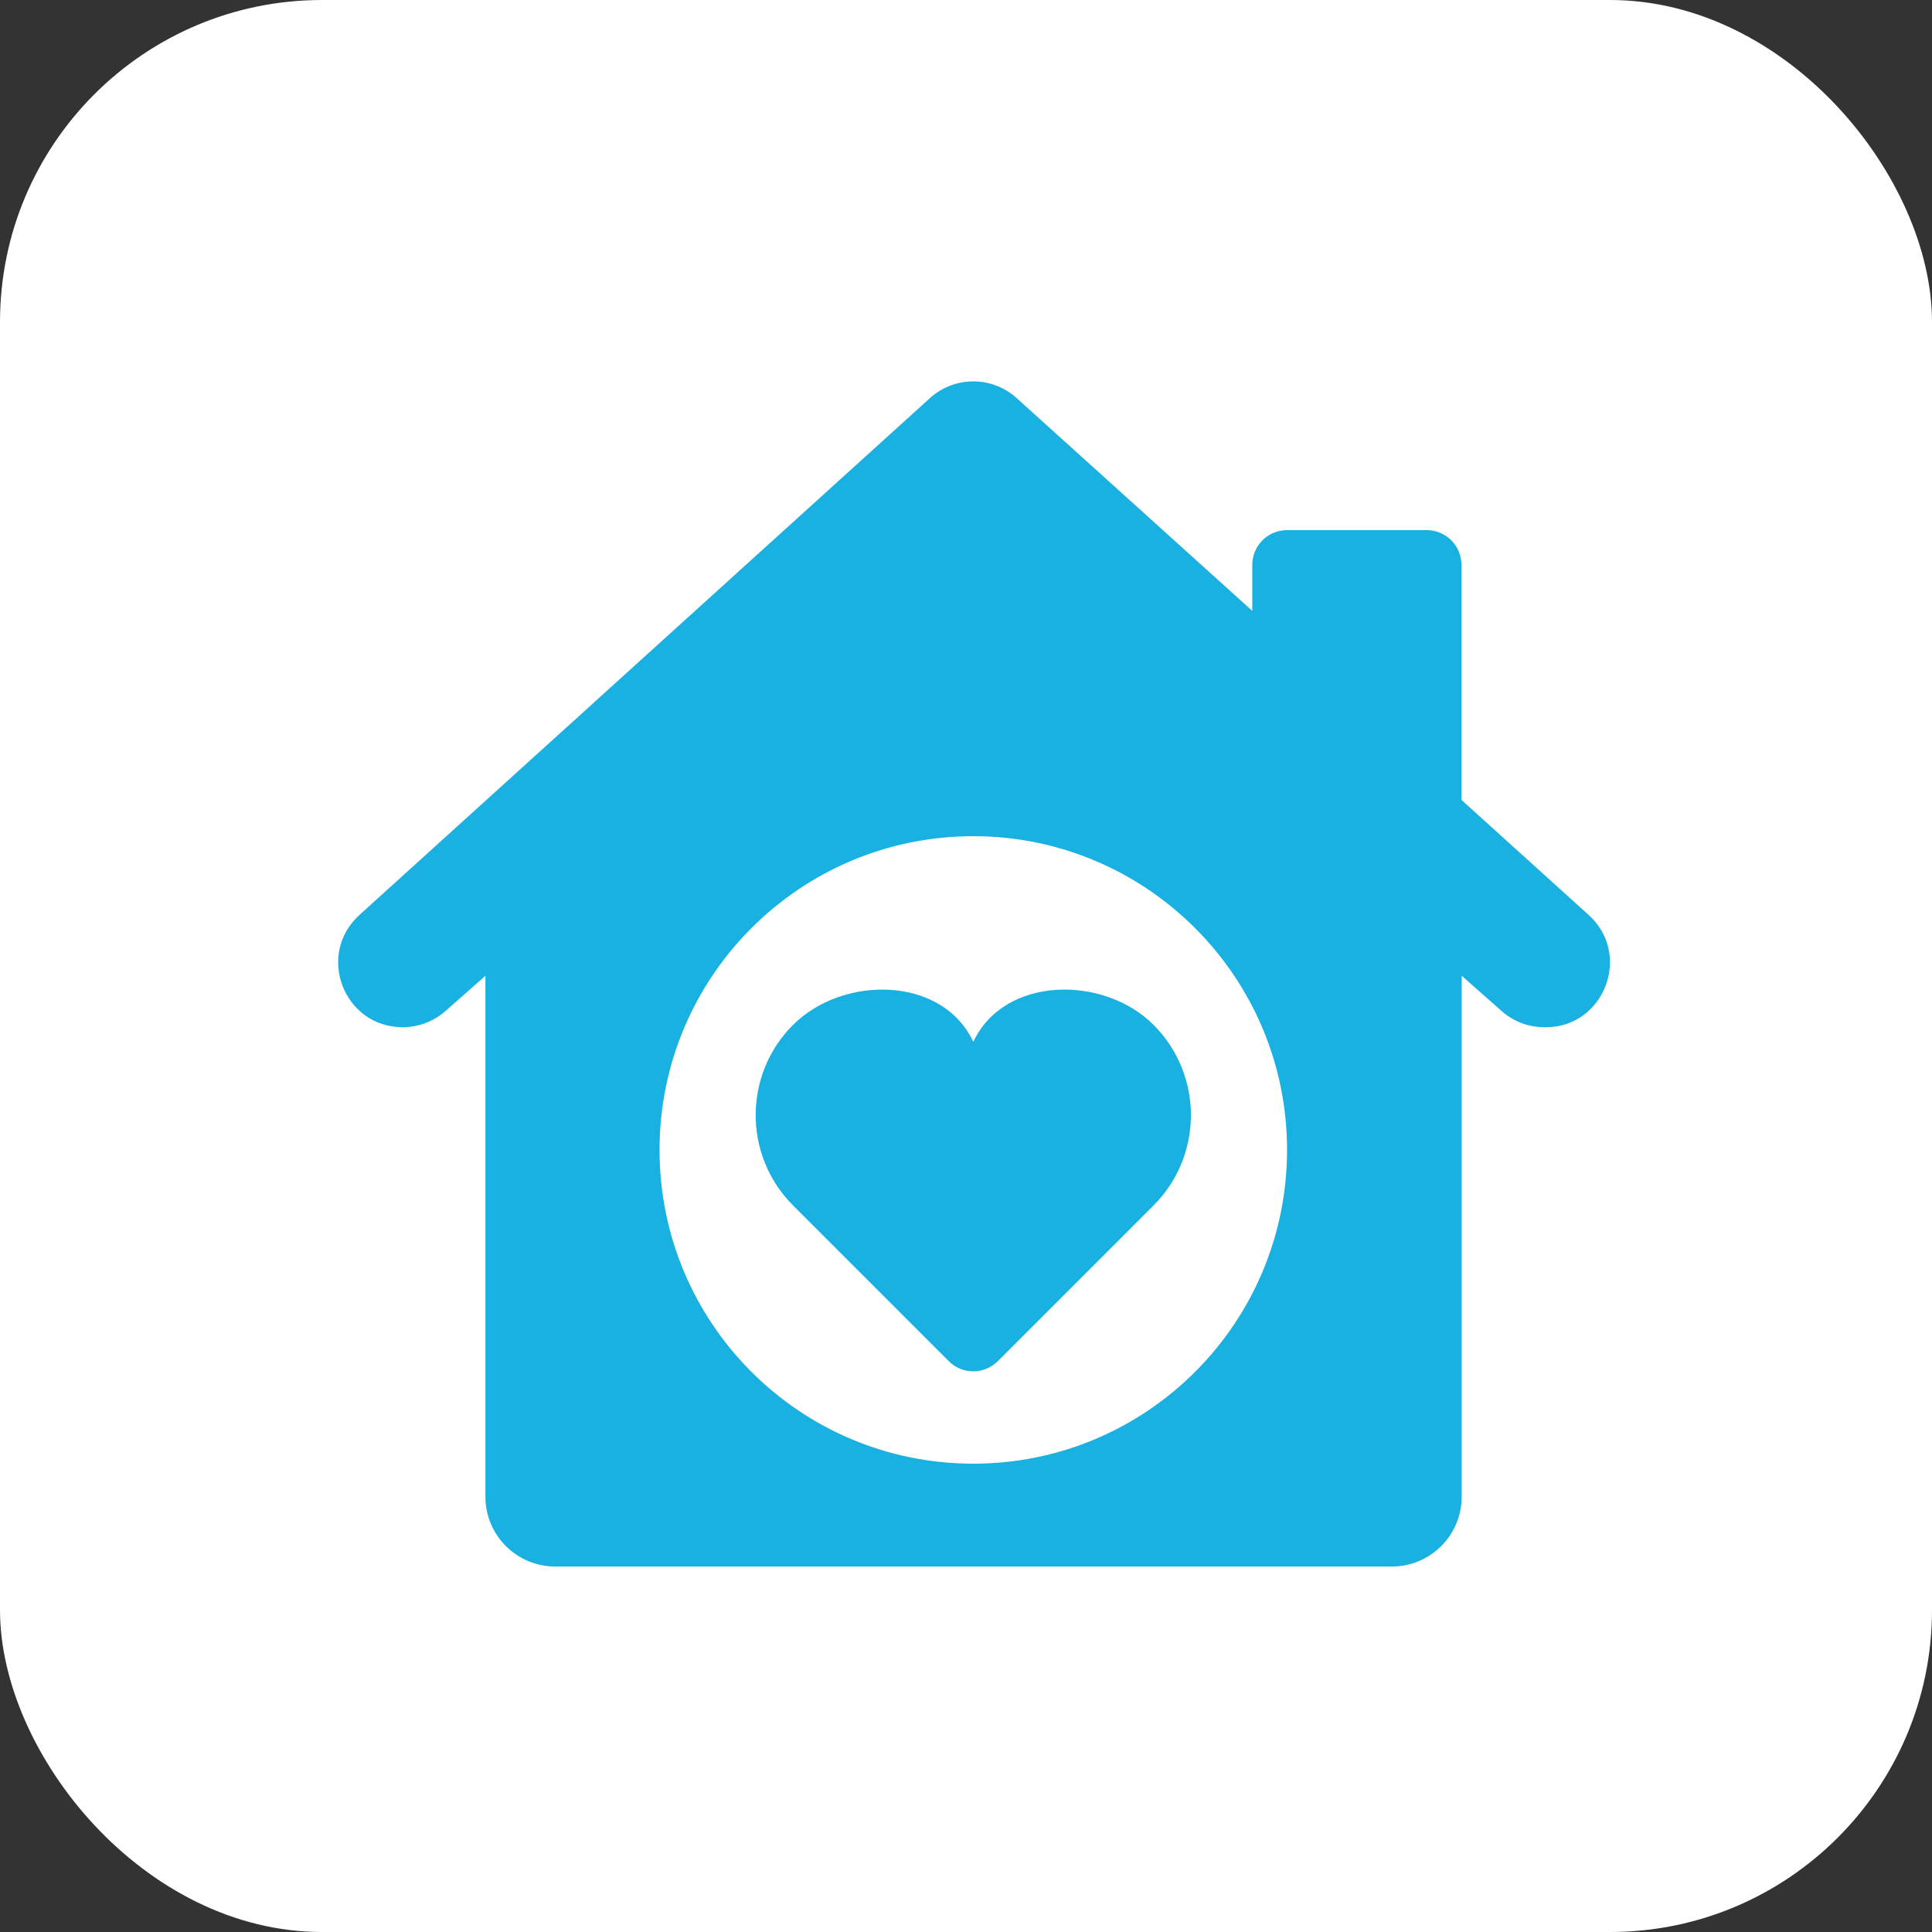
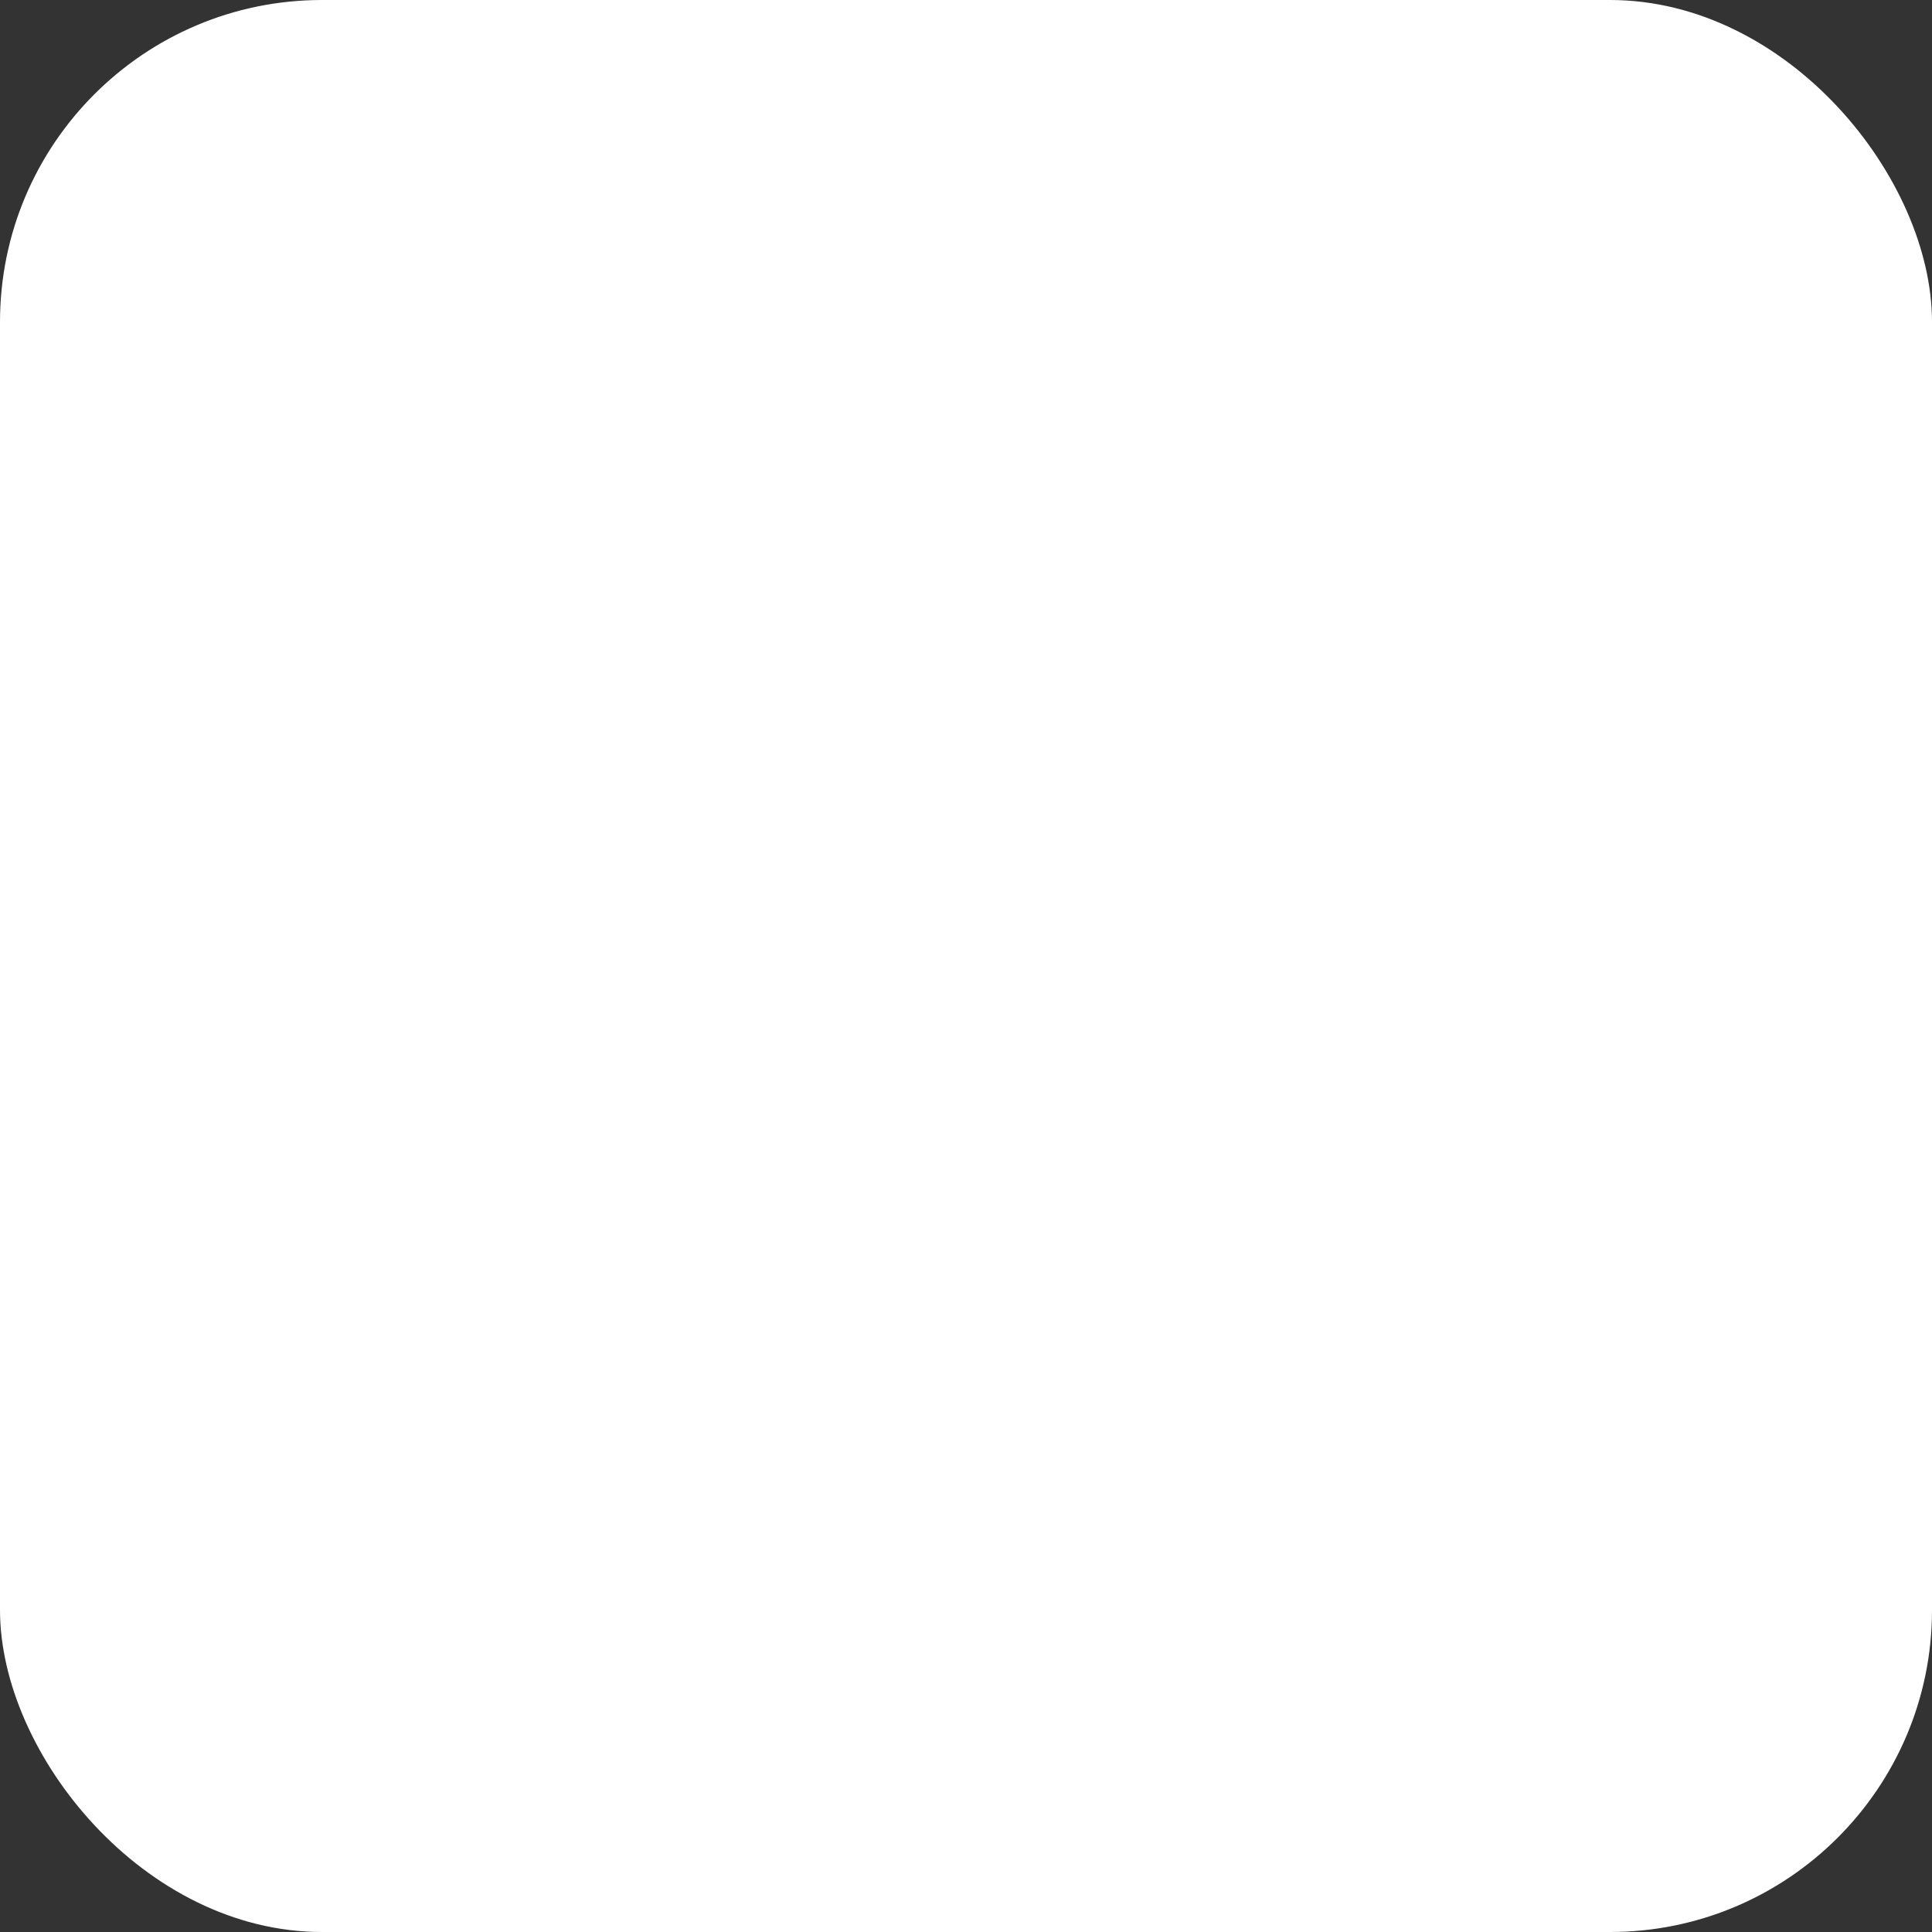
<svg xmlns="http://www.w3.org/2000/svg" width="120" height="120" viewBox="0 0 120 120" fill="none">
  <rect x="0" y="0" width="120" height="120" fill="#333333" stroke="none" />
  <rect width="120" height="120" rx="20" fill="white" />
-   <path d="M98.673 56.828L90.773 49.684V35.087C90.773 33.884 89.801 32.927 88.613 32.927H79.941C78.738 32.927 77.781 33.899 77.781 35.087V37.942L63.138 24.719C61.611 23.345 59.296 23.345 57.769 24.719L22.327 56.828C19.611 59.297 21.355 63.802 25.012 63.802C25.984 63.802 26.925 63.447 27.666 62.799L30.15 60.608V92.964C30.15 95.356 32.094 97.3 34.485 97.3H86.453C88.844 97.3 90.788 95.356 90.788 92.964V60.608L93.272 62.799C93.998 63.447 94.939 63.802 95.926 63.802H96.019C99.645 63.802 101.389 59.281 98.673 56.828ZM60.454 90.912C49.684 90.912 40.966 82.194 40.966 71.424C40.966 60.654 49.699 51.937 60.454 51.937C71.208 51.937 79.941 60.67 79.941 71.424C79.941 82.179 71.224 90.912 60.454 90.912ZM71.656 63.663C73.198 65.206 73.97 67.243 73.97 69.264C73.97 71.285 73.198 73.322 71.656 74.865L61.981 84.54C61.133 85.388 59.759 85.388 58.926 84.54L49.252 74.865C47.709 73.322 46.937 71.285 46.937 69.264C46.937 67.227 47.709 65.206 49.252 63.663C52.353 60.562 58.525 60.593 60.454 64.712C62.382 60.593 68.57 60.562 71.656 63.663Z" fill="#19B0E2" />
</svg>